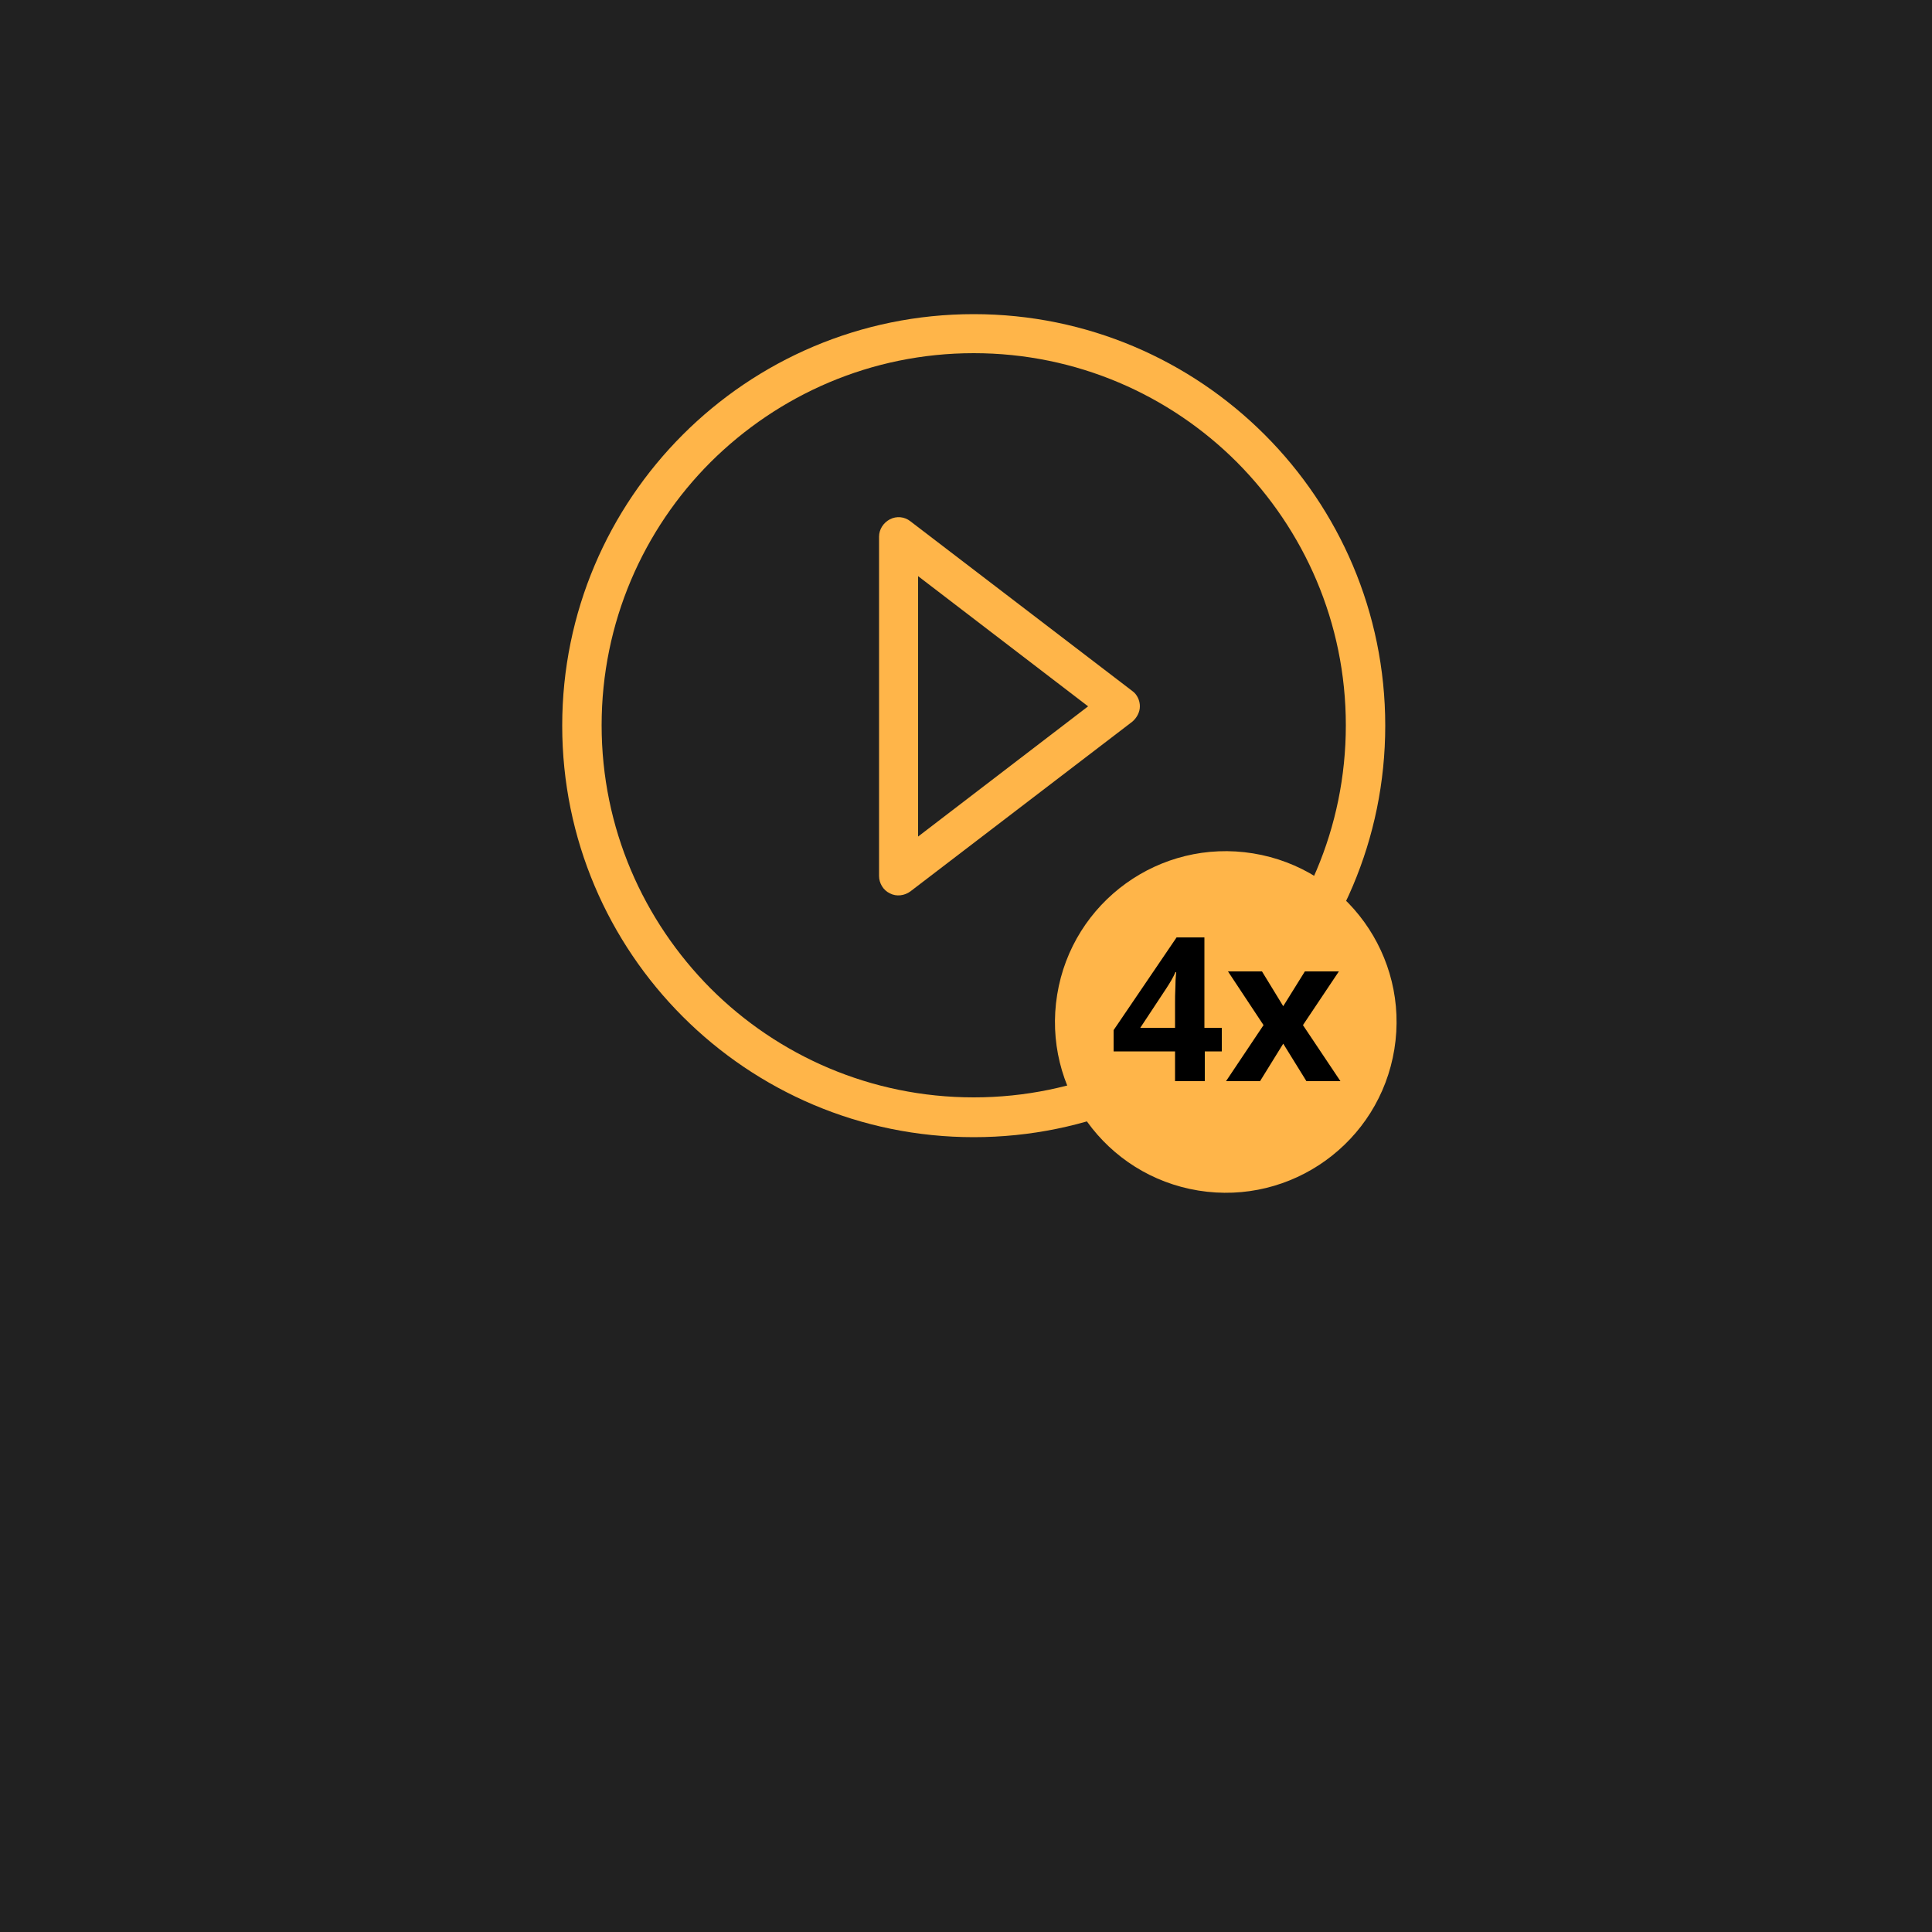
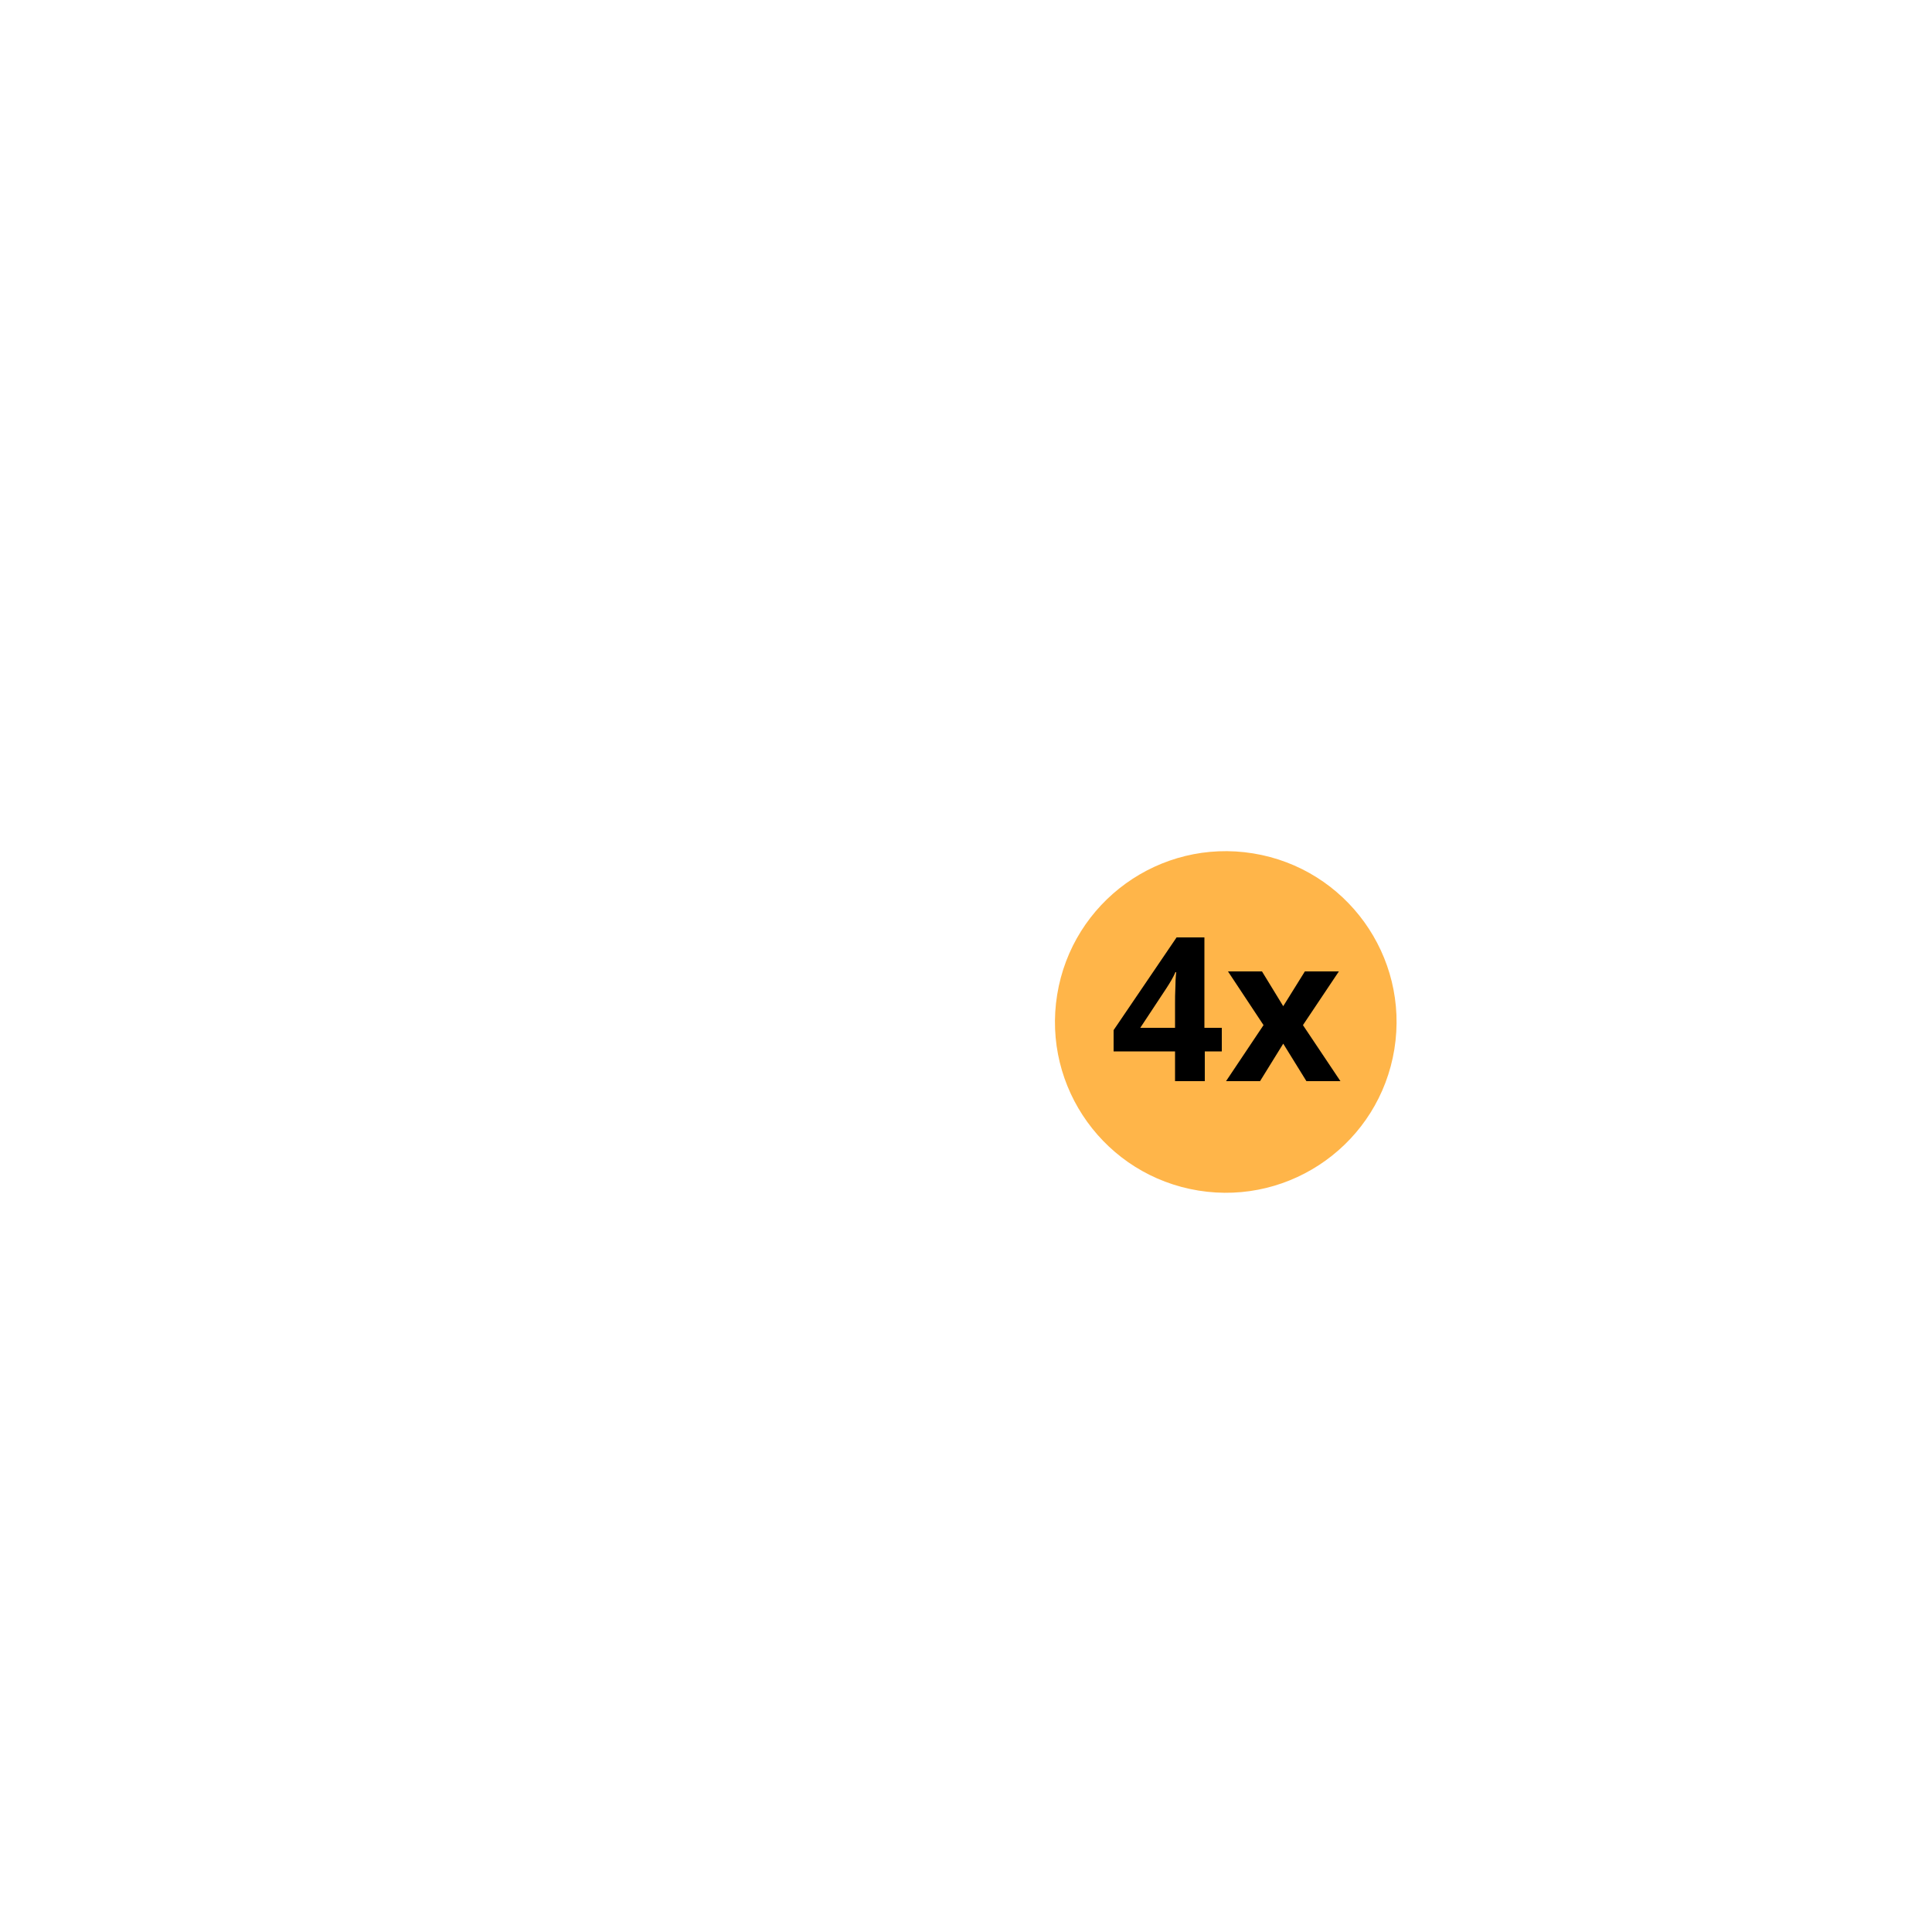
<svg xmlns="http://www.w3.org/2000/svg" viewBox="0 0 500 500" version="1.1" id="Layer_1">
  <defs>
    <style>
      .st0 {
        fill: #212121;
      }

      .st1 {
        fill: #ffb549;
      }
    </style>
  </defs>
-   <rect height="513.1" width="507.1" y="-6.6" x="-3.5" class="st0" />
  <g>
-     <path d="M252,86.3v5.1c26.6,0,50.7,10.8,68.1,28.2,17.4,17.5,28.2,41.5,28.2,68.1,0,26.6-10.8,50.7-28.2,68.1-17.5,17.4-41.5,28.2-68.1,28.2-26.6,0-50.7-10.8-68.1-28.2-17.4-17.5-28.2-41.5-28.2-68.1,0-26.6,10.8-50.7,28.2-68.1,17.5-17.4,41.5-28.2,68.1-28.2v-10.1c-58.8,0-106.5,47.7-106.5,106.5,0,58.8,47.7,106.5,106.5,106.5,58.8,0,106.5-47.7,106.5-106.5,0-58.8-47.7-106.5-106.5-106.5v5.1Z" class="st1" />
-     <path d="M232.6,138.8h-5.1v87.9c0,1.9,1.1,3.7,2.8,4.5,1.7.9,3.8.6,5.3-.5l57.4-43.9c1.2-1,2-2.5,2-4s-.7-3.1-2-4l-57.4-43.9c-1.5-1.2-3.6-1.4-5.3-.5-1.7.9-2.8,2.6-2.8,4.5h5.1l-3.1,4,52.1,39.9-44,33.7v-77.6s-5.1,0-5.1,0l-3.1,4,3.1-4Z" class="st1" />
    <circle transform="translate(5.3 535.4) rotate(-80.8)" r="44.2" cy="264.6" cx="317.3" class="st1" />
    <path d="M316.3,272.1h-4.5v7.7h-7.7v-7.7h-15.9v-5.5l16.3-24h7.2v23.4h4.5v6.1ZM304.1,266v-6.3c0-1.1,0-2.6.1-4.6,0-2,.2-3.2.2-3.5h-.2c-.6,1.4-1.4,2.7-2.3,4.1l-6.8,10.3h8.9Z" />
    <polygon points="327 265.3 317.8 251.4 326.6 251.4 332.1 260.4 337.7 251.4 346.5 251.4 337.2 265.3 346.9 279.8 338.1 279.8 332.1 270.1 326.1 279.8 317.3 279.8 327 265.3" />
  </g>
</svg>